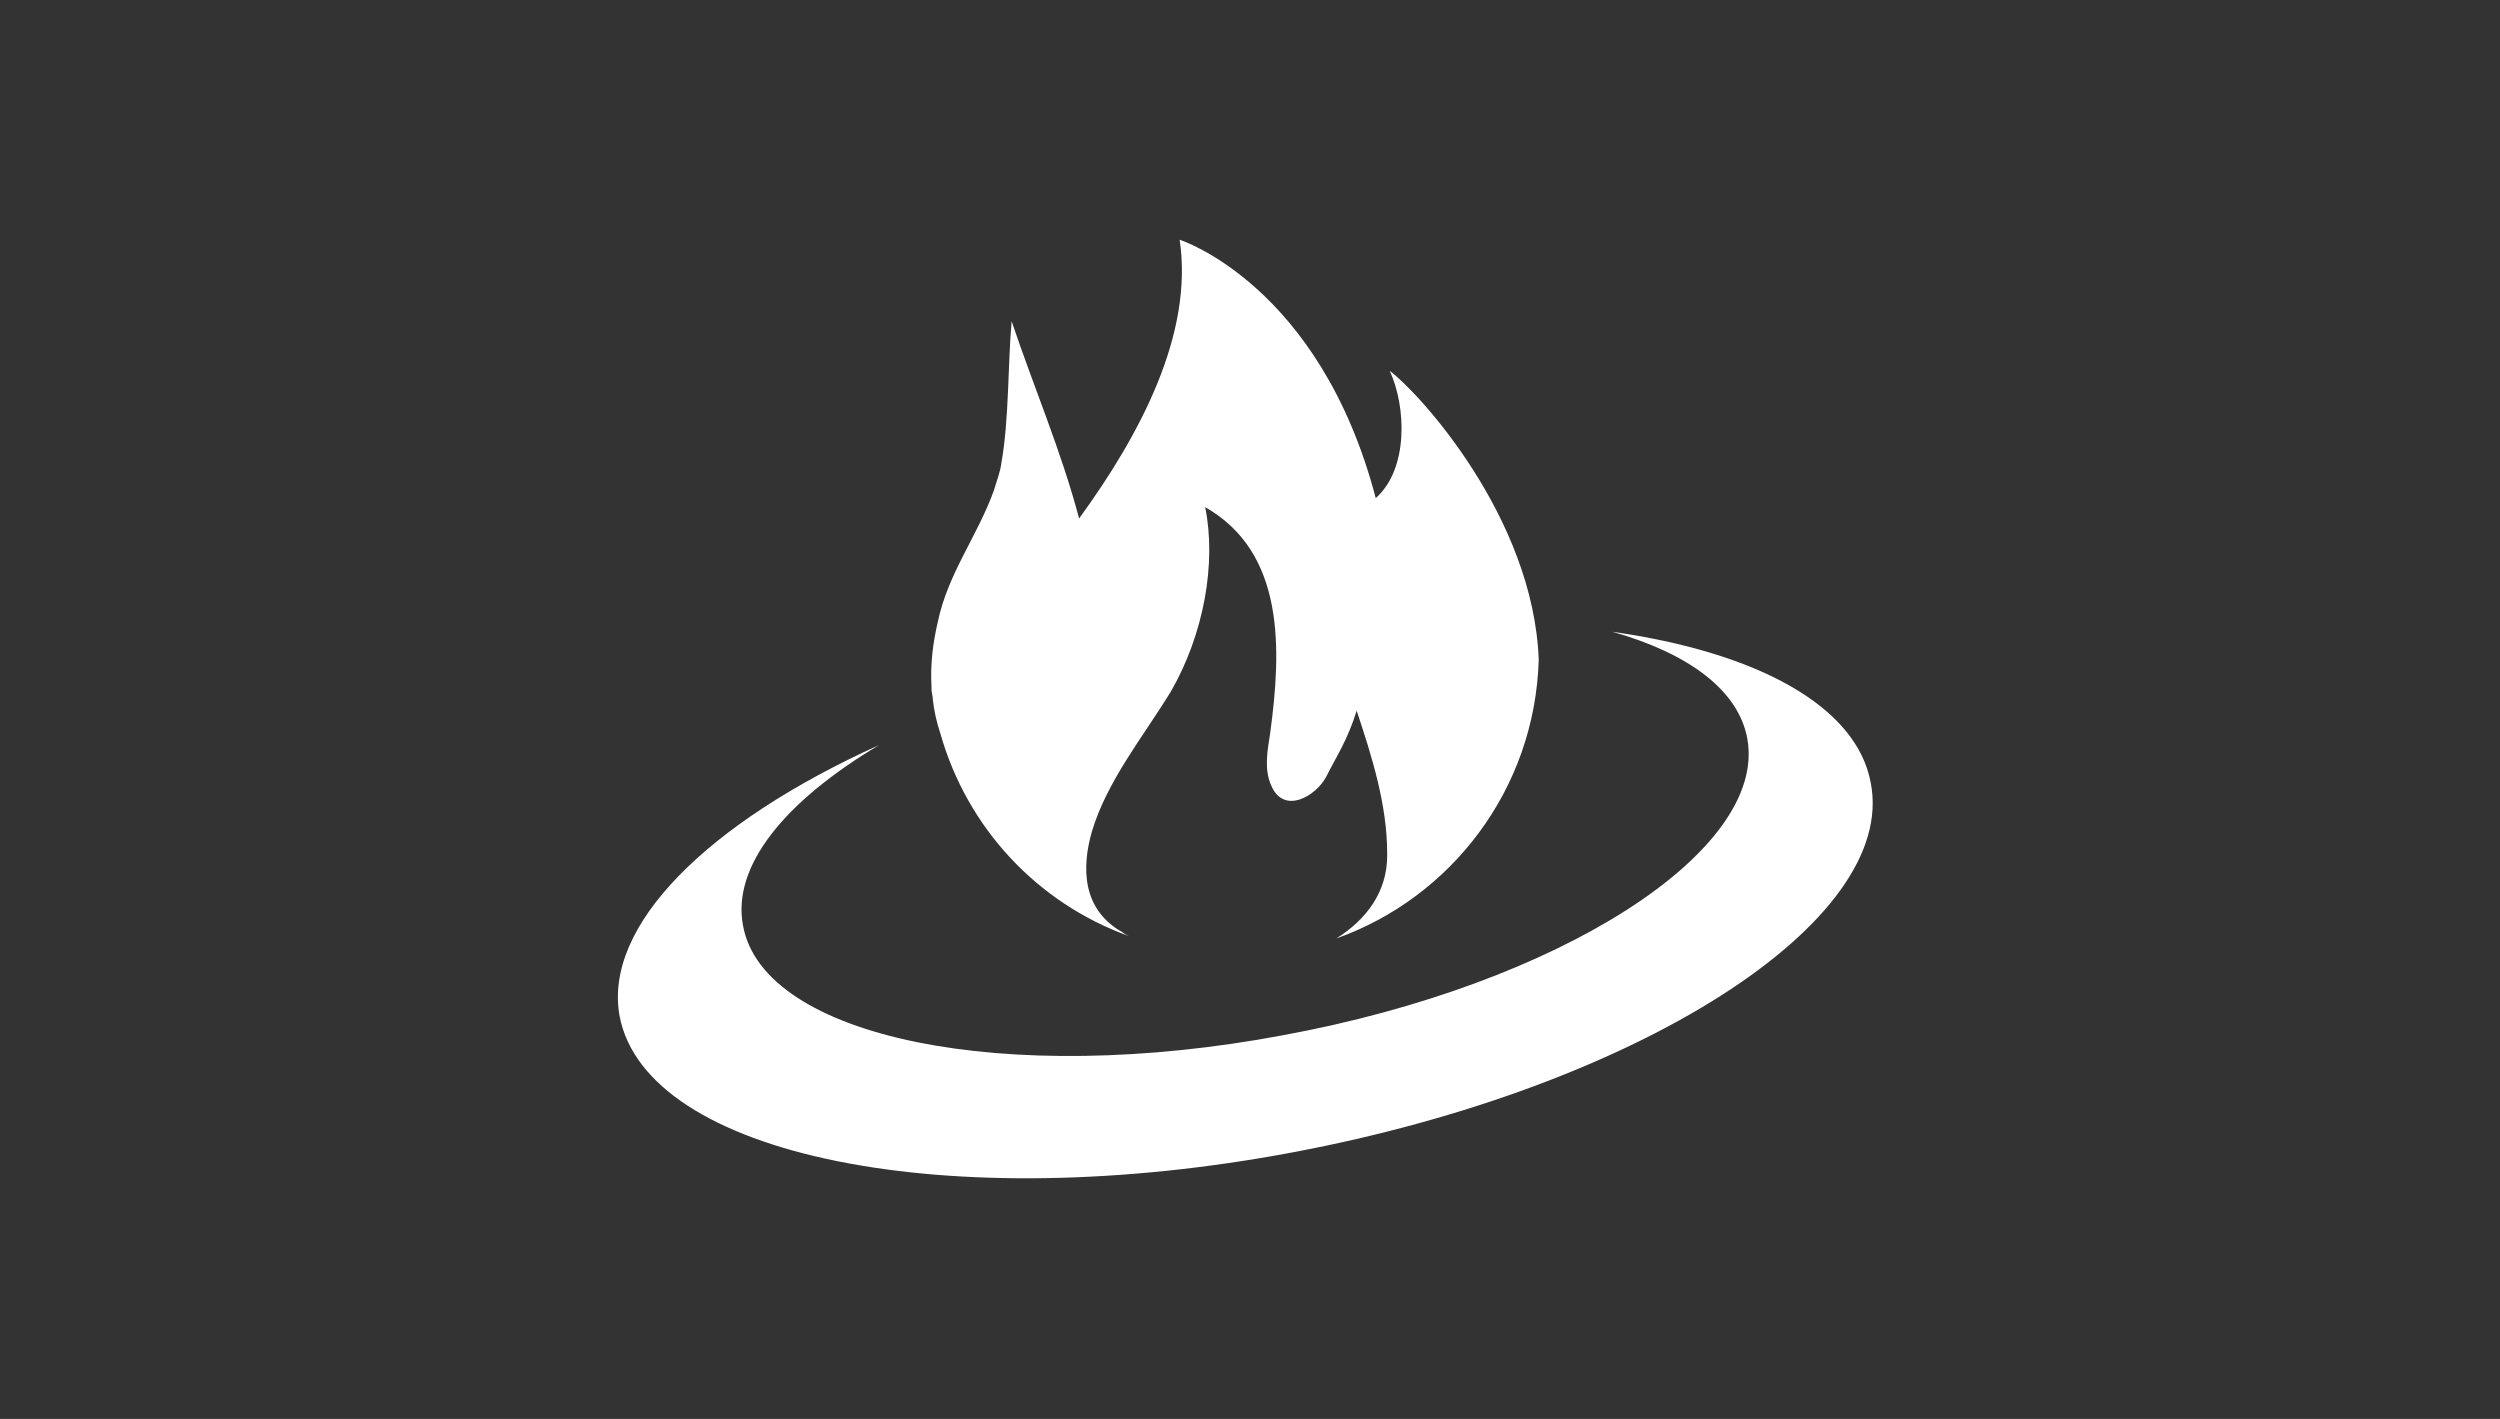
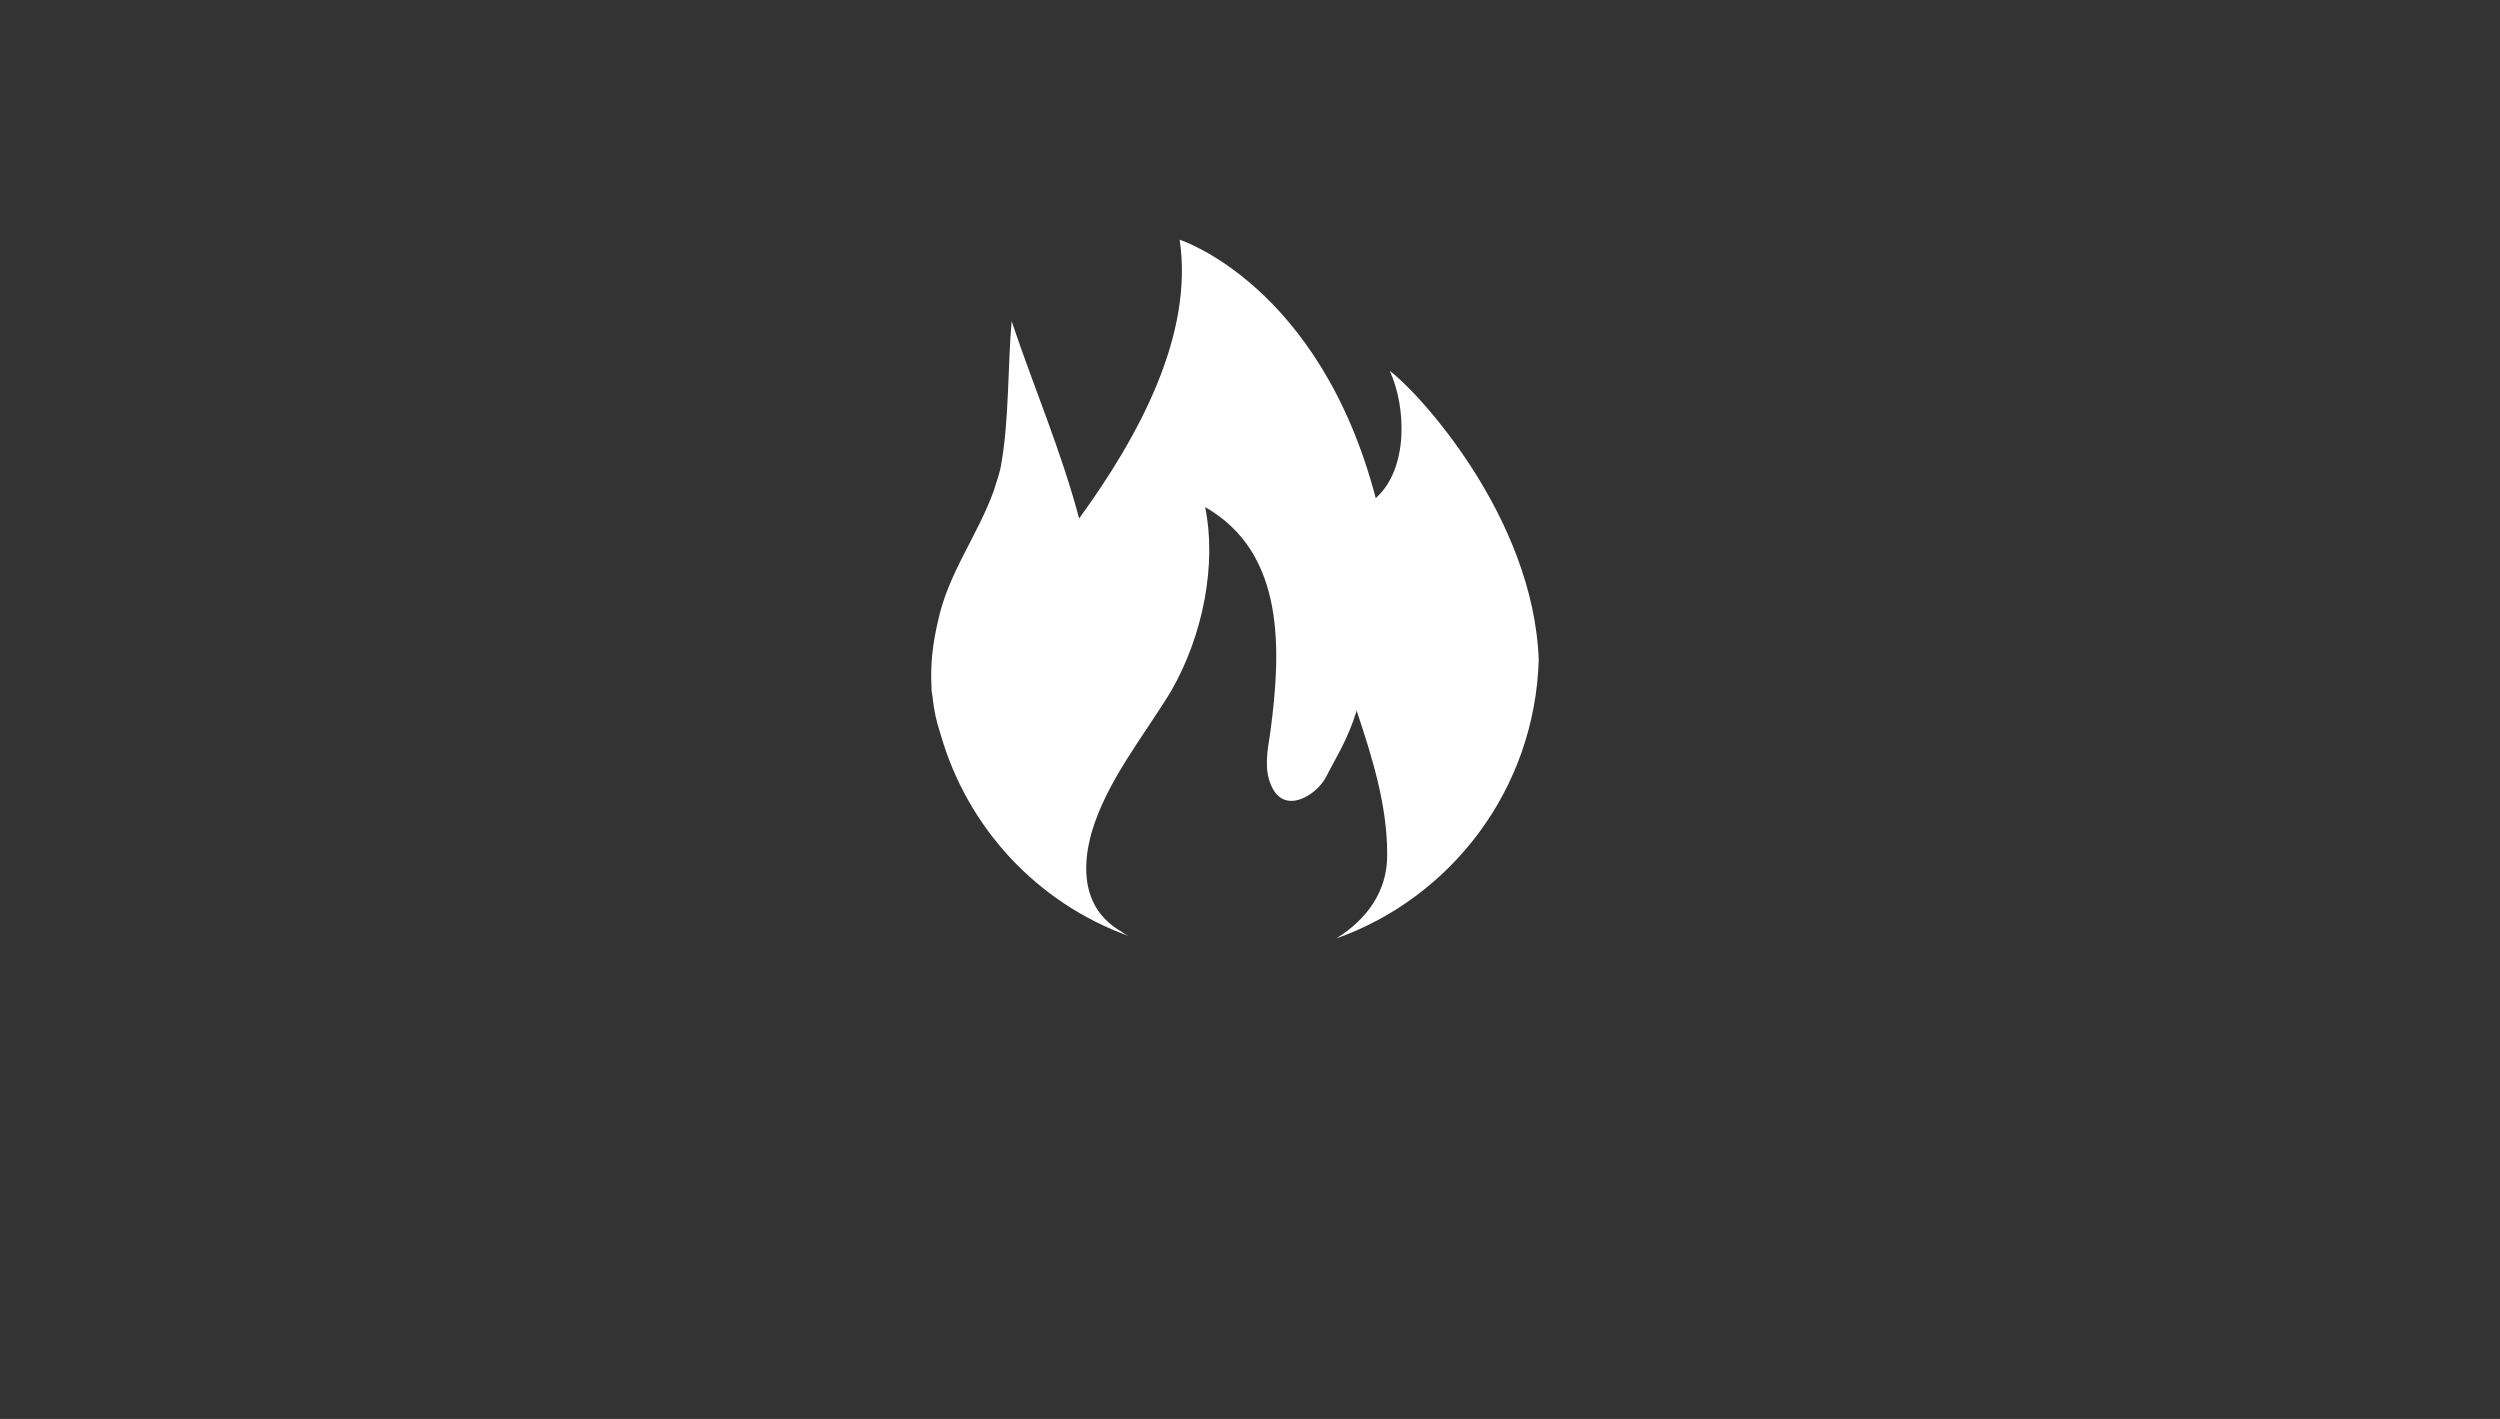
<svg xmlns="http://www.w3.org/2000/svg" version="1.1" width="259" height="147" viewBox="0 0 259 147">
  <rect x="0" y="0" width="259" height="147" fill="#333333" stroke="none" />
  <svg version="1.1" id="Isolationsmodus" x="-1" y="0" width="260px" height="147px" viewBox="1103.75 849.35 260 147" enable-background="new 1103.75 849.35 260 147" xml:space="preserve">
    <g>
      <path fill="#FFFFFF" d="M1248.725,887.769c1.714,3.694,1.968,10.15-1.447,13.188c-5.814-22.155-20.315-26.77-20.315-26.77   c1.454,9.756-4.088,20.177-10.417,28.88c-1.841-6.989-4.742-13.711-6.989-20.44c-0.394,4.354-0.261,10.15-1.054,14.638   c-0.133,1.054-0.527,1.974-0.788,2.901c-1.713,4.748-4.748,8.569-5.801,13.584c-0.527,2.241-0.793,4.481-0.66,6.729   c0,0.127,0,0.127,0,0.26c0,0.394,0.133,0.66,0.133,1.054c0.128,1.184,0.394,2.377,0.788,3.558   c2.773,9.763,10.023,17.545,19.513,20.973c-0.261-0.127-0.527-0.267-0.654-0.394c-4.221-2.374-4.221-6.729-3.167-10.423   c1.581-5.269,5.275-9.763,8.176-14.501c3.428-5.935,4.748-13.324,3.561-19.119c8.306,4.742,7.912,14.765,6.731,23.464   c-0.267,1.714-0.66,3.694,0.127,5.408c1.32,3.034,4.621,1.054,5.675-0.922c1.054-2.106,2.234-3.826,3.161-6.861   c1.587,4.749,3.163,9.763,3.163,14.765c0,0.14,0,0.14,0,0.267c0,3.694-2.106,6.589-5.271,8.569   c11.87-4.215,20.579-15.425,20.973-28.879C1263.616,902.933,1251.746,890.015,1248.725,887.769z" />
    </g>
    <g>
-       <path fill="#FFFFFF" d="M1298.567,930.492c-1.448-8.04-11.87-13.575-26.771-15.688c7.919,2.241,13.06,6.062,13.975,11.067   c2.107,11.616-19.374,25.454-48.129,30.735c-28.745,5.396-53.801,0.254-55.913-11.35c-1.186-6.195,4.353-12.924,14.11-18.726   c-17.798,8.049-28.615,18.738-26.897,28.095c2.771,14.508,34.025,20.834,69.76,14.104   C1274.433,962.001,1301.335,944.863,1298.567,930.492z" />
-     </g>
+       </g>
  </svg>
</svg>